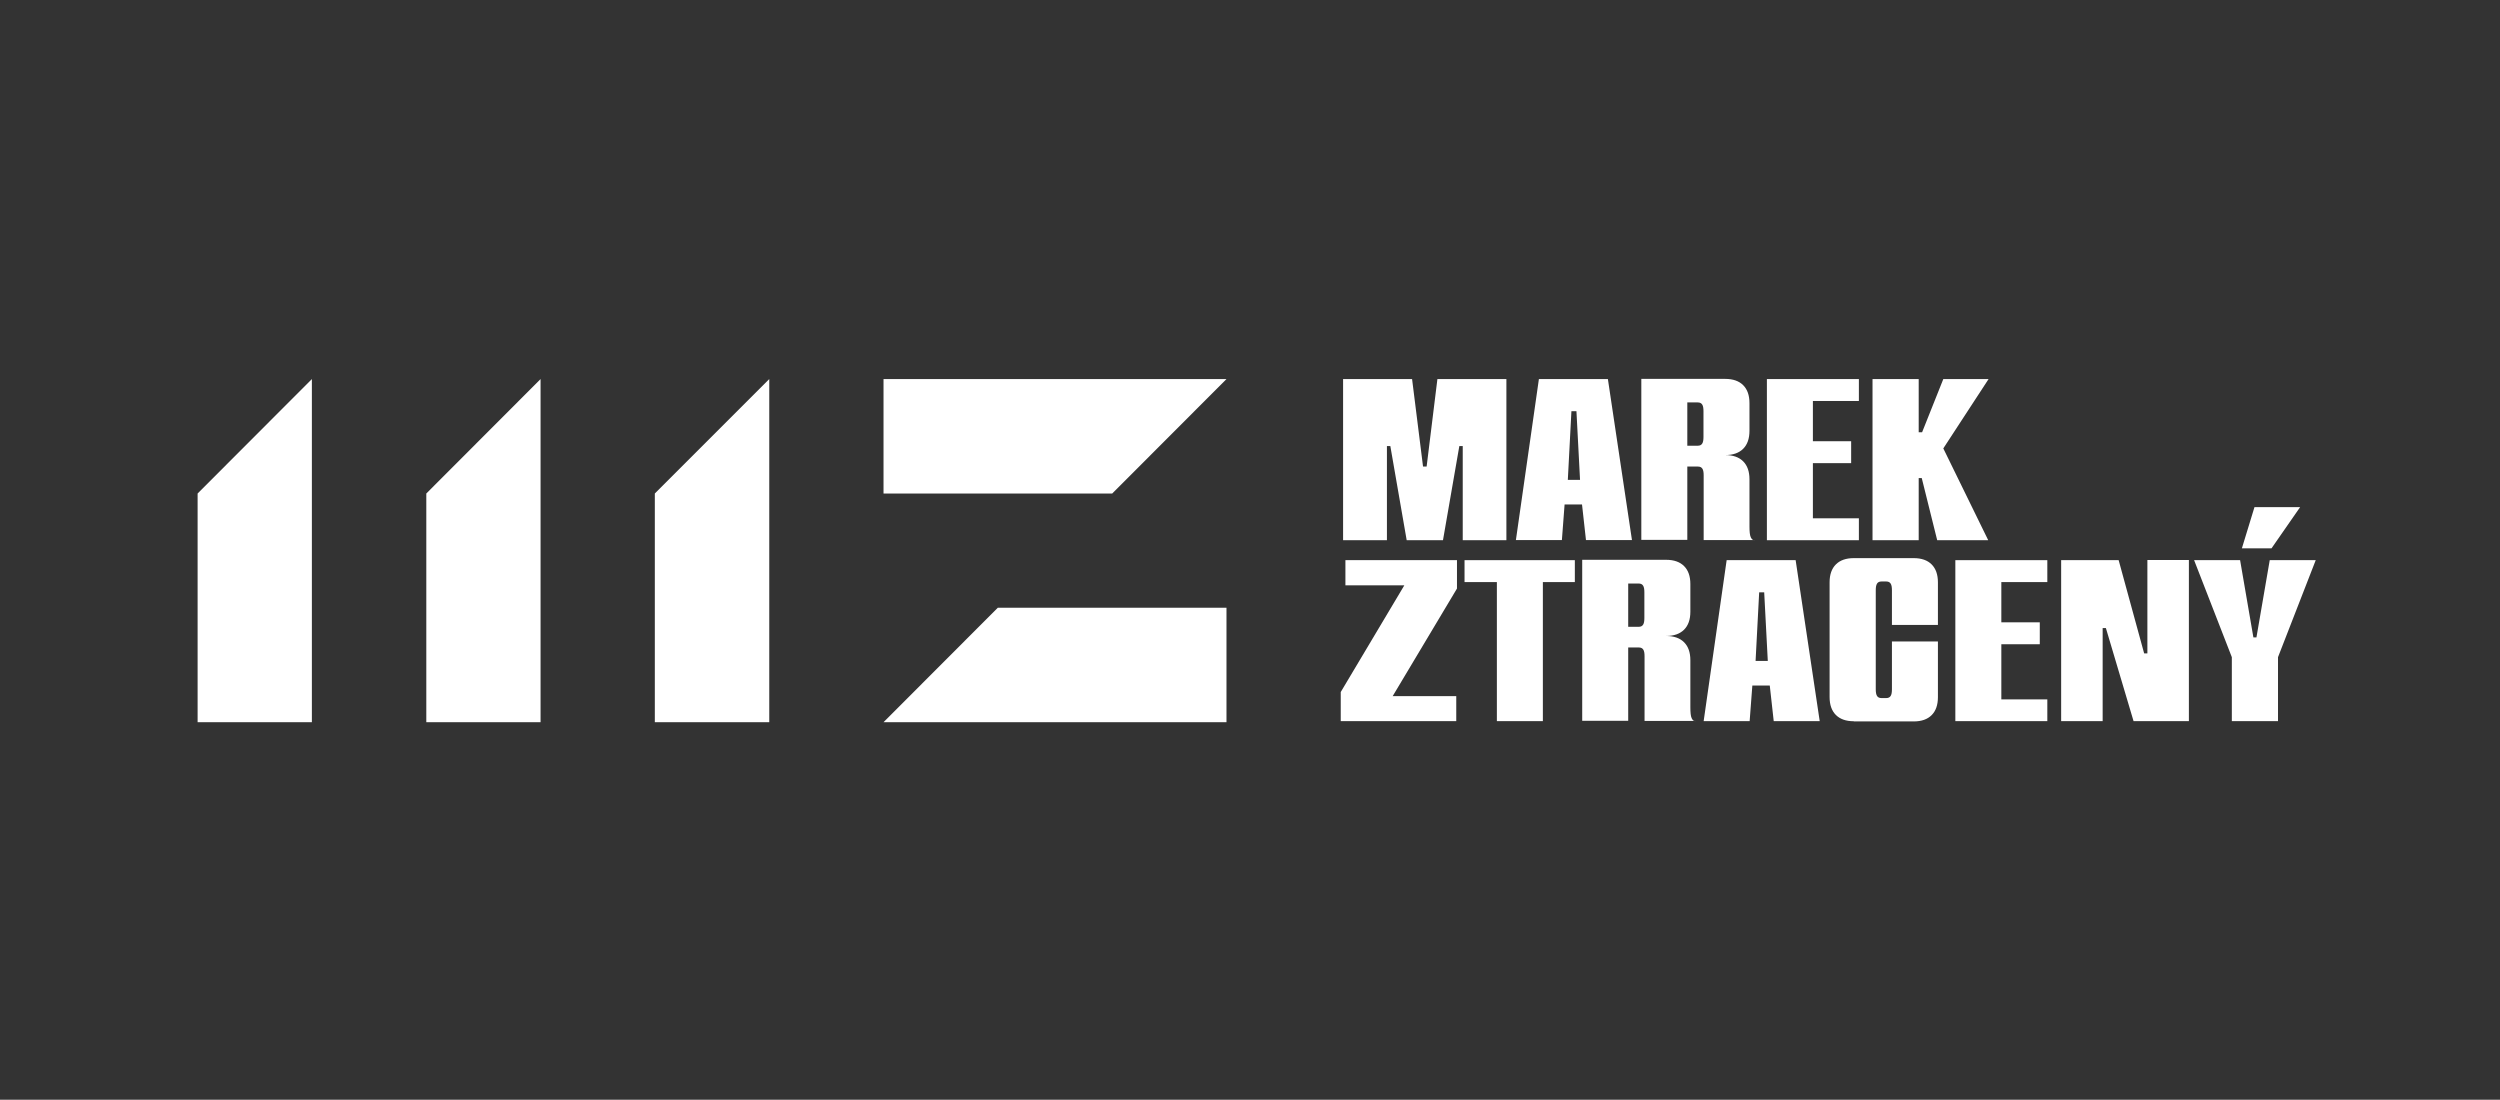
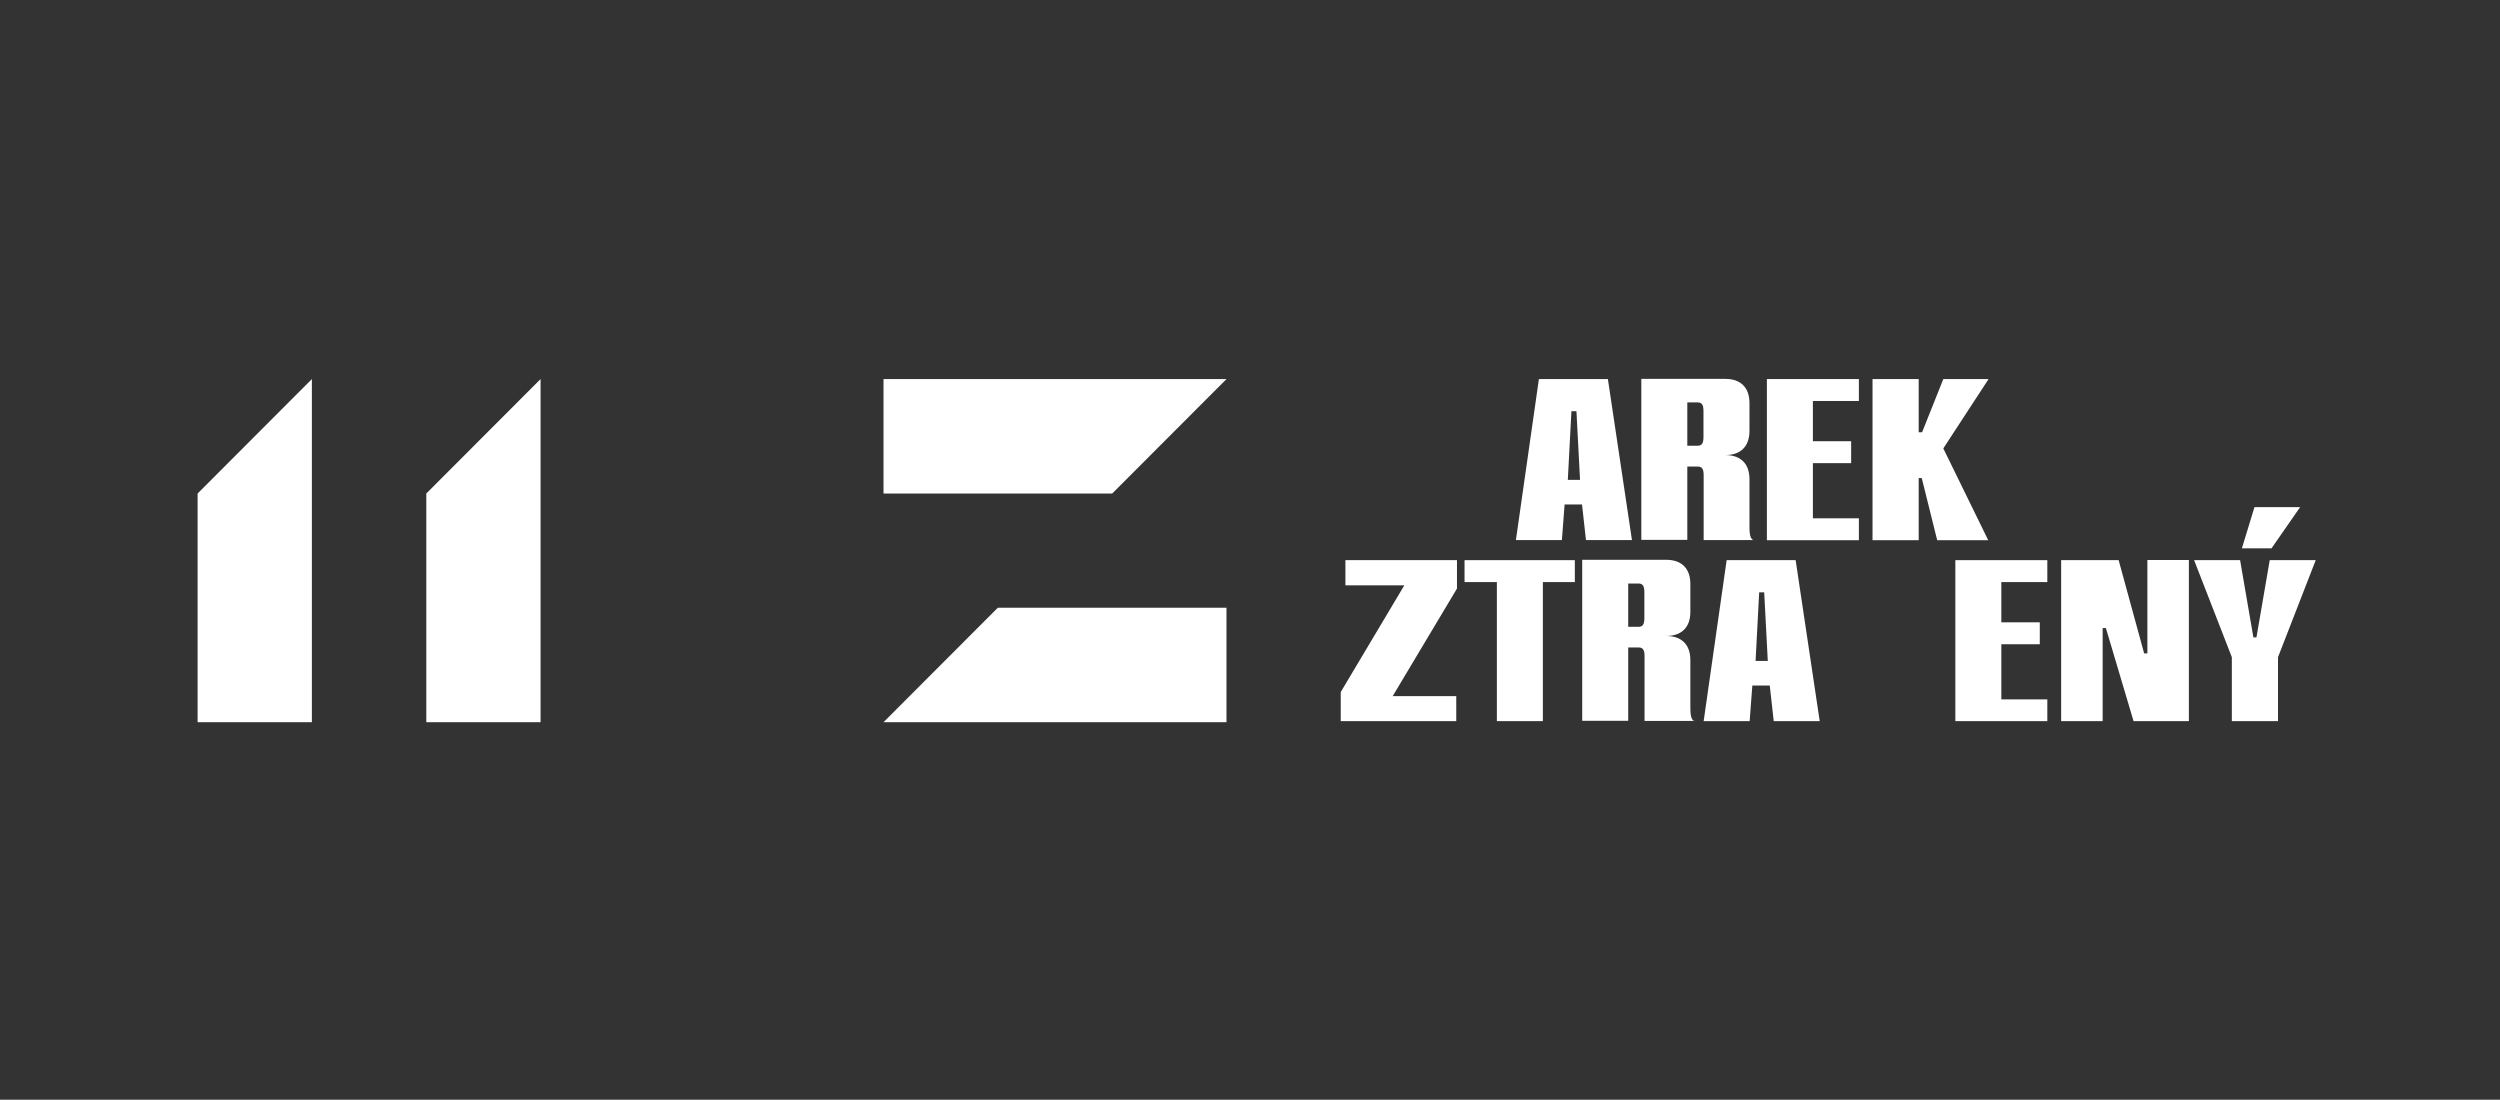
<svg xmlns="http://www.w3.org/2000/svg" width="757" height="333" viewBox="0 0 757 333" fill="none">
  <rect x="0" y="0" width="757" height="333" fill="#333333" stroke="none" />
  <path d="M163.684 114.781L129.086 149.433V218.684H163.684V114.781Z" fill="white" />
-   <path d="M232.933 114.781L198.281 149.433V218.684H232.933V114.781Z" fill="white" />
  <path d="M94.434 114.781L59.836 149.433V218.684H94.434V114.781Z" fill="white" />
  <path d="M267.531 114.781V149.433H336.781L371.379 114.781H267.531Z" fill="white" />
  <path d="M302.129 184.031L267.531 218.683H371.379V184.031H302.129Z" fill="white" />
  <path d="M624.117 218.358H636.683V190.18H637.663L646.04 218.358H662.795V169.562H650.229V197.85H649.25L641.525 169.617H624.117V218.358Z" fill="white" />
  <path d="M619.93 169.617H592.078V218.359H619.93V211.776H606.004V195.076H617.646V188.439H606.004V176.254H619.93V169.617Z" fill="white" />
-   <path d="M561.344 218.449H579.459C581.852 218.449 583.647 217.796 584.899 216.545C586.15 215.294 586.803 213.498 586.803 211.105V194.241H572.876V208.711C572.876 209.636 572.768 210.289 572.496 210.724C572.224 211.159 571.789 211.377 571.136 211.377H569.721C569.069 211.377 568.633 211.159 568.361 210.724C568.089 210.289 567.981 209.636 567.981 208.711V178.737C567.981 177.813 568.089 177.16 568.361 176.725C568.633 176.289 569.069 176.072 569.721 176.072H571.136C571.789 176.072 572.224 176.289 572.496 176.725C572.768 177.16 572.876 177.813 572.876 178.737V189.236H586.803V176.344C586.803 173.95 586.15 172.155 584.899 170.904C583.647 169.653 581.852 169 579.459 169H561.344C558.95 169 557.155 169.653 555.904 170.904C554.653 172.155 554 173.95 554 176.344V211.05C554 213.444 554.653 215.239 555.904 216.49C557.155 217.742 558.95 218.394 561.344 218.394" fill="white" />
  <path d="M543.72 169.617H522.83L515.867 218.359H529.793L530.609 207.588H535.886L537.083 218.359H551.009L543.72 169.617ZM531.589 200.135L532.677 179.355H534.2L535.288 200.135H531.534H531.589Z" fill="white" />
  <path d="M513.311 218.358C512.821 218.358 512.495 218.032 512.223 217.433C511.951 216.835 511.842 215.747 511.842 214.169V199.917C511.842 197.523 511.189 195.728 509.938 194.477C508.687 193.226 506.892 192.573 504.498 192.573C506.892 192.573 508.687 191.92 509.938 190.669C511.189 189.418 511.842 187.623 511.842 185.229V176.852C511.842 174.458 511.189 172.663 509.938 171.412C508.687 170.161 506.892 169.508 504.498 169.508H479.094V218.249H493.02V196.055H496.229C496.882 196.055 497.317 196.272 497.589 196.707C497.861 197.143 497.97 197.795 497.97 198.72V218.304H513.311V218.358ZM497.916 187.133C497.916 188.058 497.807 188.711 497.535 189.146C497.263 189.581 496.828 189.799 496.175 189.799H493.02V176.688H496.175C496.828 176.688 497.263 176.906 497.535 177.341C497.807 177.776 497.916 178.429 497.916 179.354V187.133Z" fill="white" />
  <path d="M443.461 169.617V176.254H453.253V218.359H467.179V176.254H476.862V169.617H443.461Z" fill="white" />
  <path d="M405.977 218.359H440.955V210.797H421.698L441.173 178.212V169.617H407.391V177.233H425.234L405.977 209.546V218.359Z" fill="white" />
  <path d="M567 163.577H580.981V144.755H581.905L586.584 163.577H602.033L588.433 135.779L602.142 114.781H588.433L582.014 130.883H580.981V114.781H567V163.577Z" fill="white" />
  <path d="M562.868 114.781H535.016V163.577H562.868V156.941H548.942V140.24H560.529V133.603H548.942V121.418H562.868V114.781Z" fill="white" />
  <path d="M531.209 163.579C530.72 163.579 530.393 163.253 530.121 162.654C529.849 162.056 529.74 160.968 529.74 159.39V145.138C529.74 142.744 529.088 140.949 527.836 139.698C526.585 138.447 524.79 137.794 522.397 137.794C524.79 137.794 526.585 137.141 527.836 135.89C529.088 134.639 529.74 132.843 529.74 130.45V122.072C529.74 119.679 529.088 117.884 527.836 116.632C526.585 115.381 524.79 114.729 522.397 114.729H496.992V163.47H510.918V141.275H514.128C514.781 141.275 515.216 141.493 515.488 141.928C515.76 142.363 515.869 143.016 515.869 143.941V163.525H531.209V163.579ZM515.814 132.299C515.814 133.224 515.705 133.877 515.433 134.312C515.161 134.747 514.726 134.965 514.074 134.965H510.918V121.855H514.074C514.726 121.855 515.161 122.072 515.433 122.508C515.705 122.943 515.814 123.596 515.814 124.52V132.299Z" fill="white" />
  <path d="M486.868 114.781H465.979L459.016 163.523H472.942L473.758 152.752H479.034L480.231 163.523H494.157L486.868 114.781ZM474.737 145.299L475.825 124.519H477.348L478.436 145.299H474.683H474.737Z" fill="white" />
-   <path d="M406.688 163.577H419.961V135.072H420.994L425.945 163.577H436.933L441.884 135.072H442.917V163.577H456.136V114.781H435.247L431.983 141.274H430.895L427.577 114.781H406.688V163.577Z" fill="white" />
  <path d="M675.799 218.357H689.779V198.991L701.203 169.615H687.277L683.251 193.007H682.327L678.301 169.615H664.375L675.799 198.991V218.357Z" fill="white" />
  <path d="M682.652 153.568L678.844 166.026H687.82L696.469 153.568H682.652Z" fill="white" />
</svg>